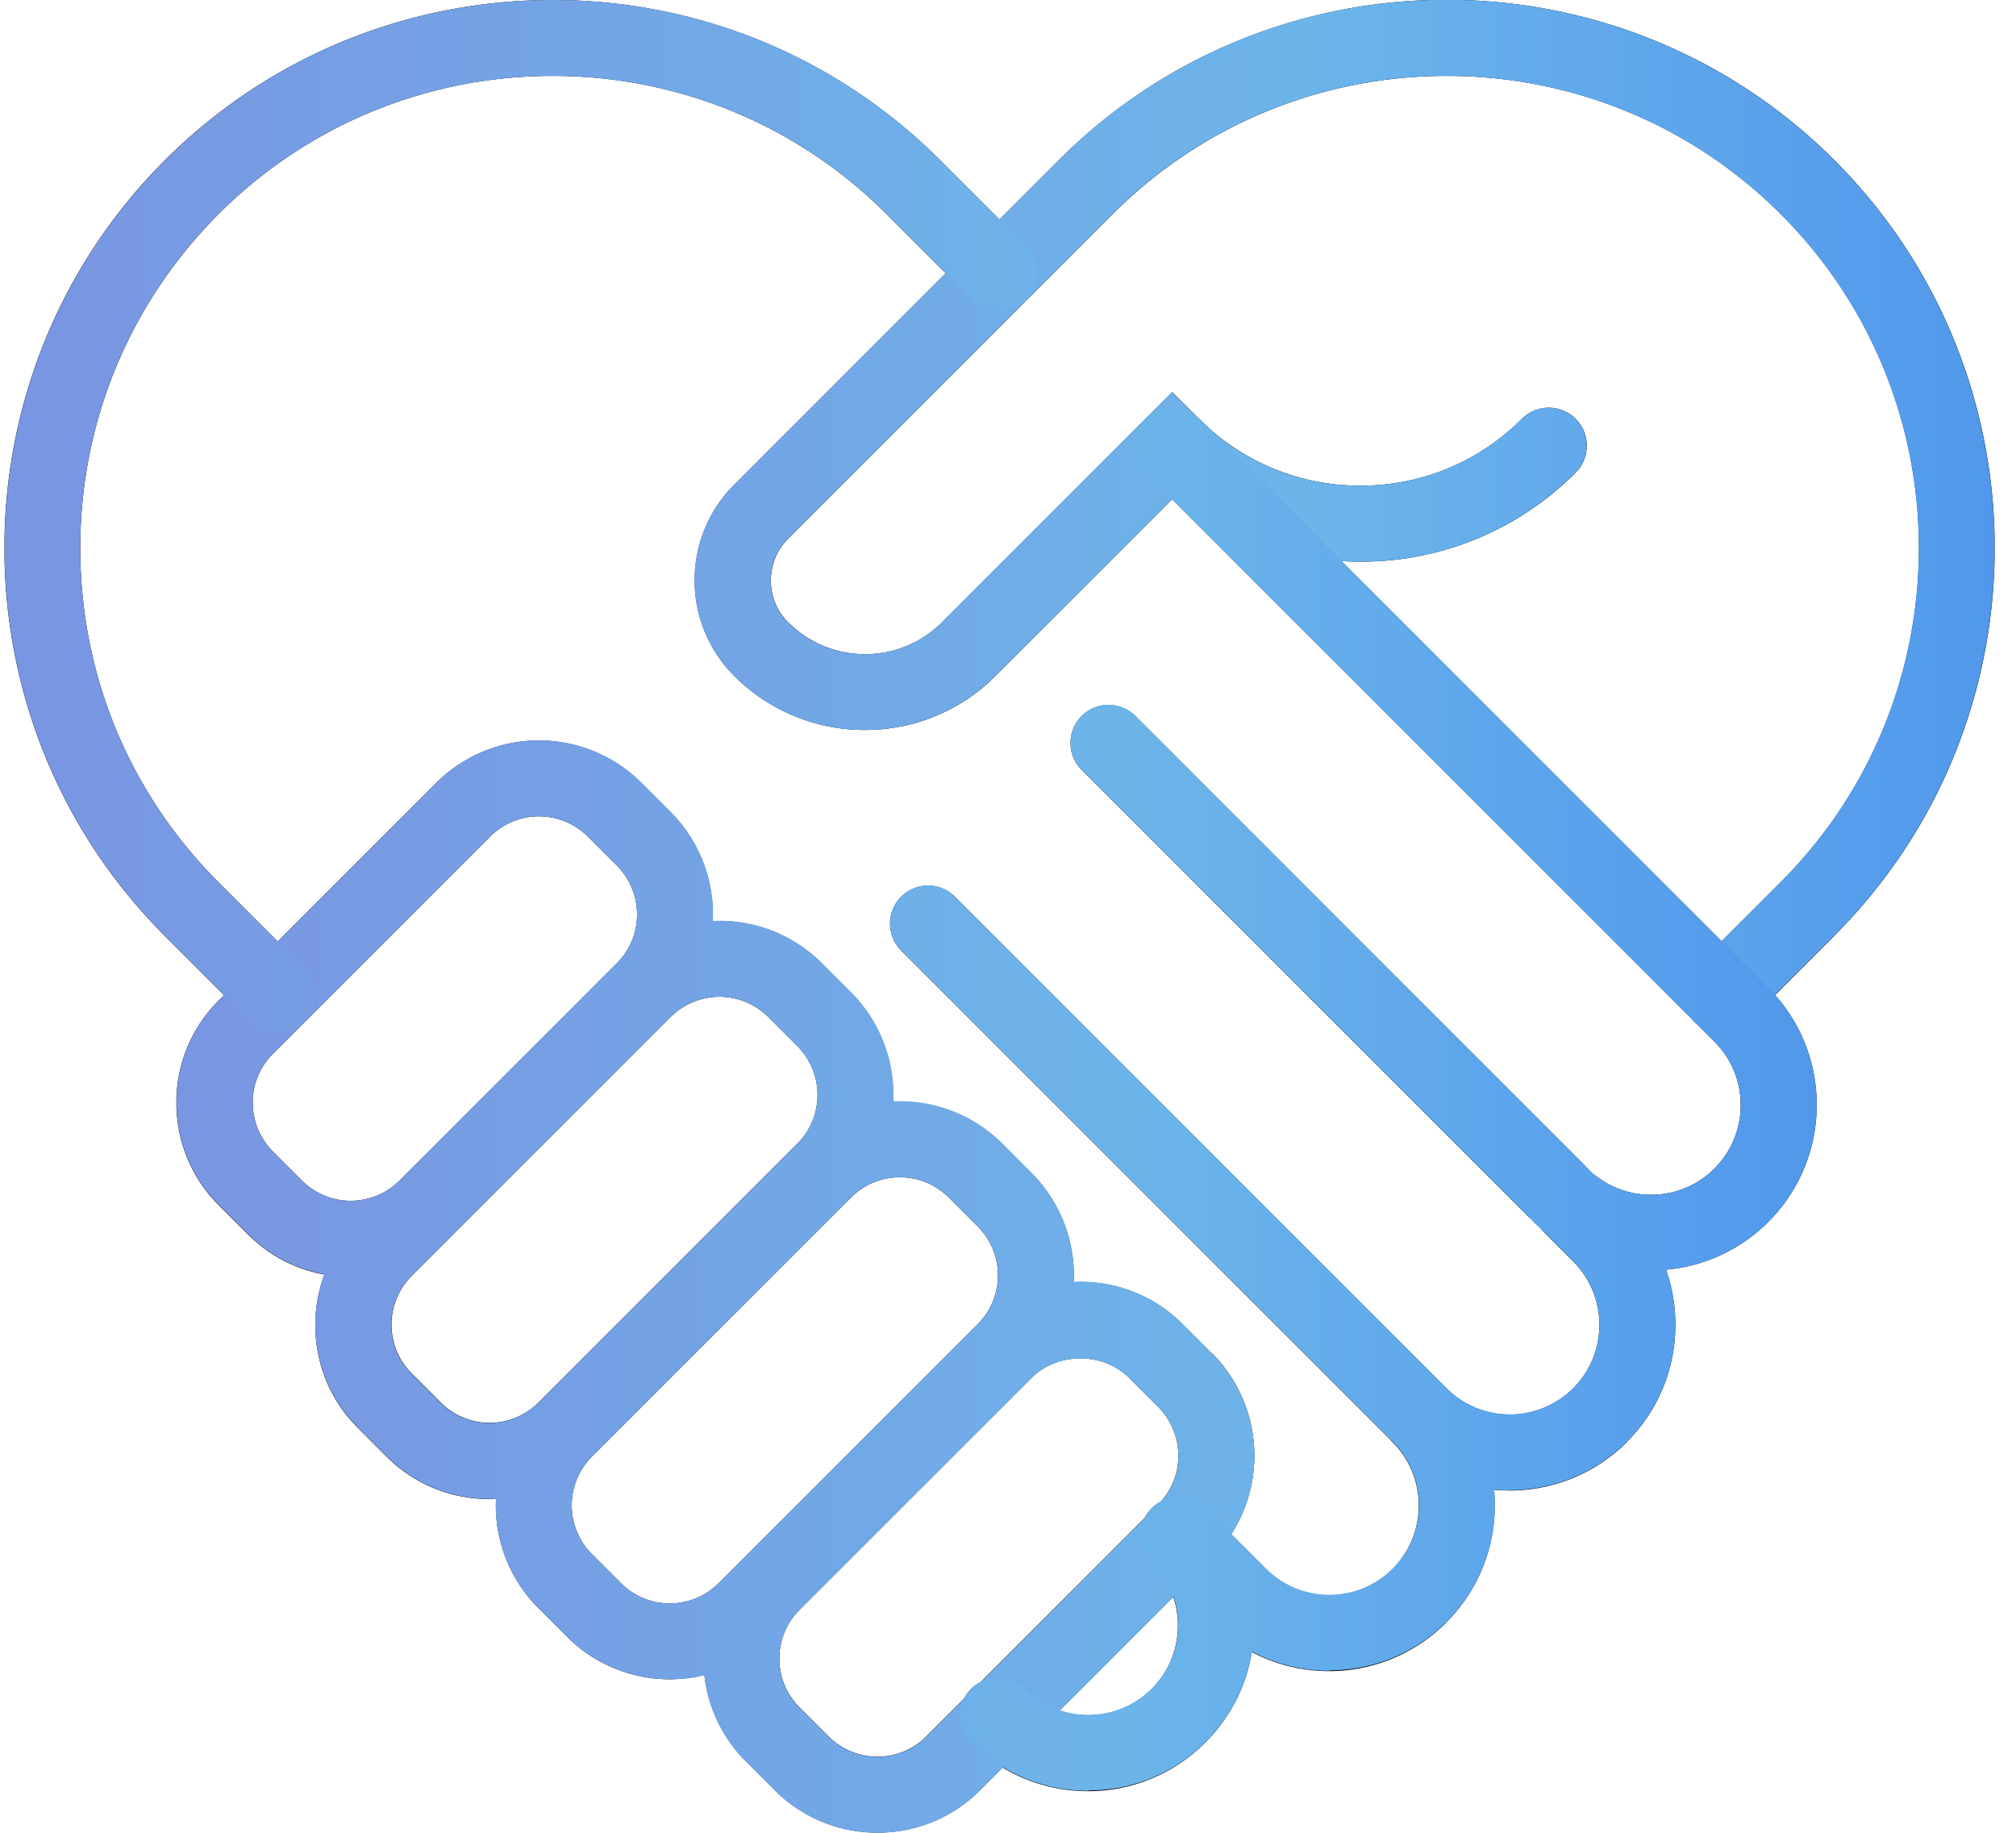
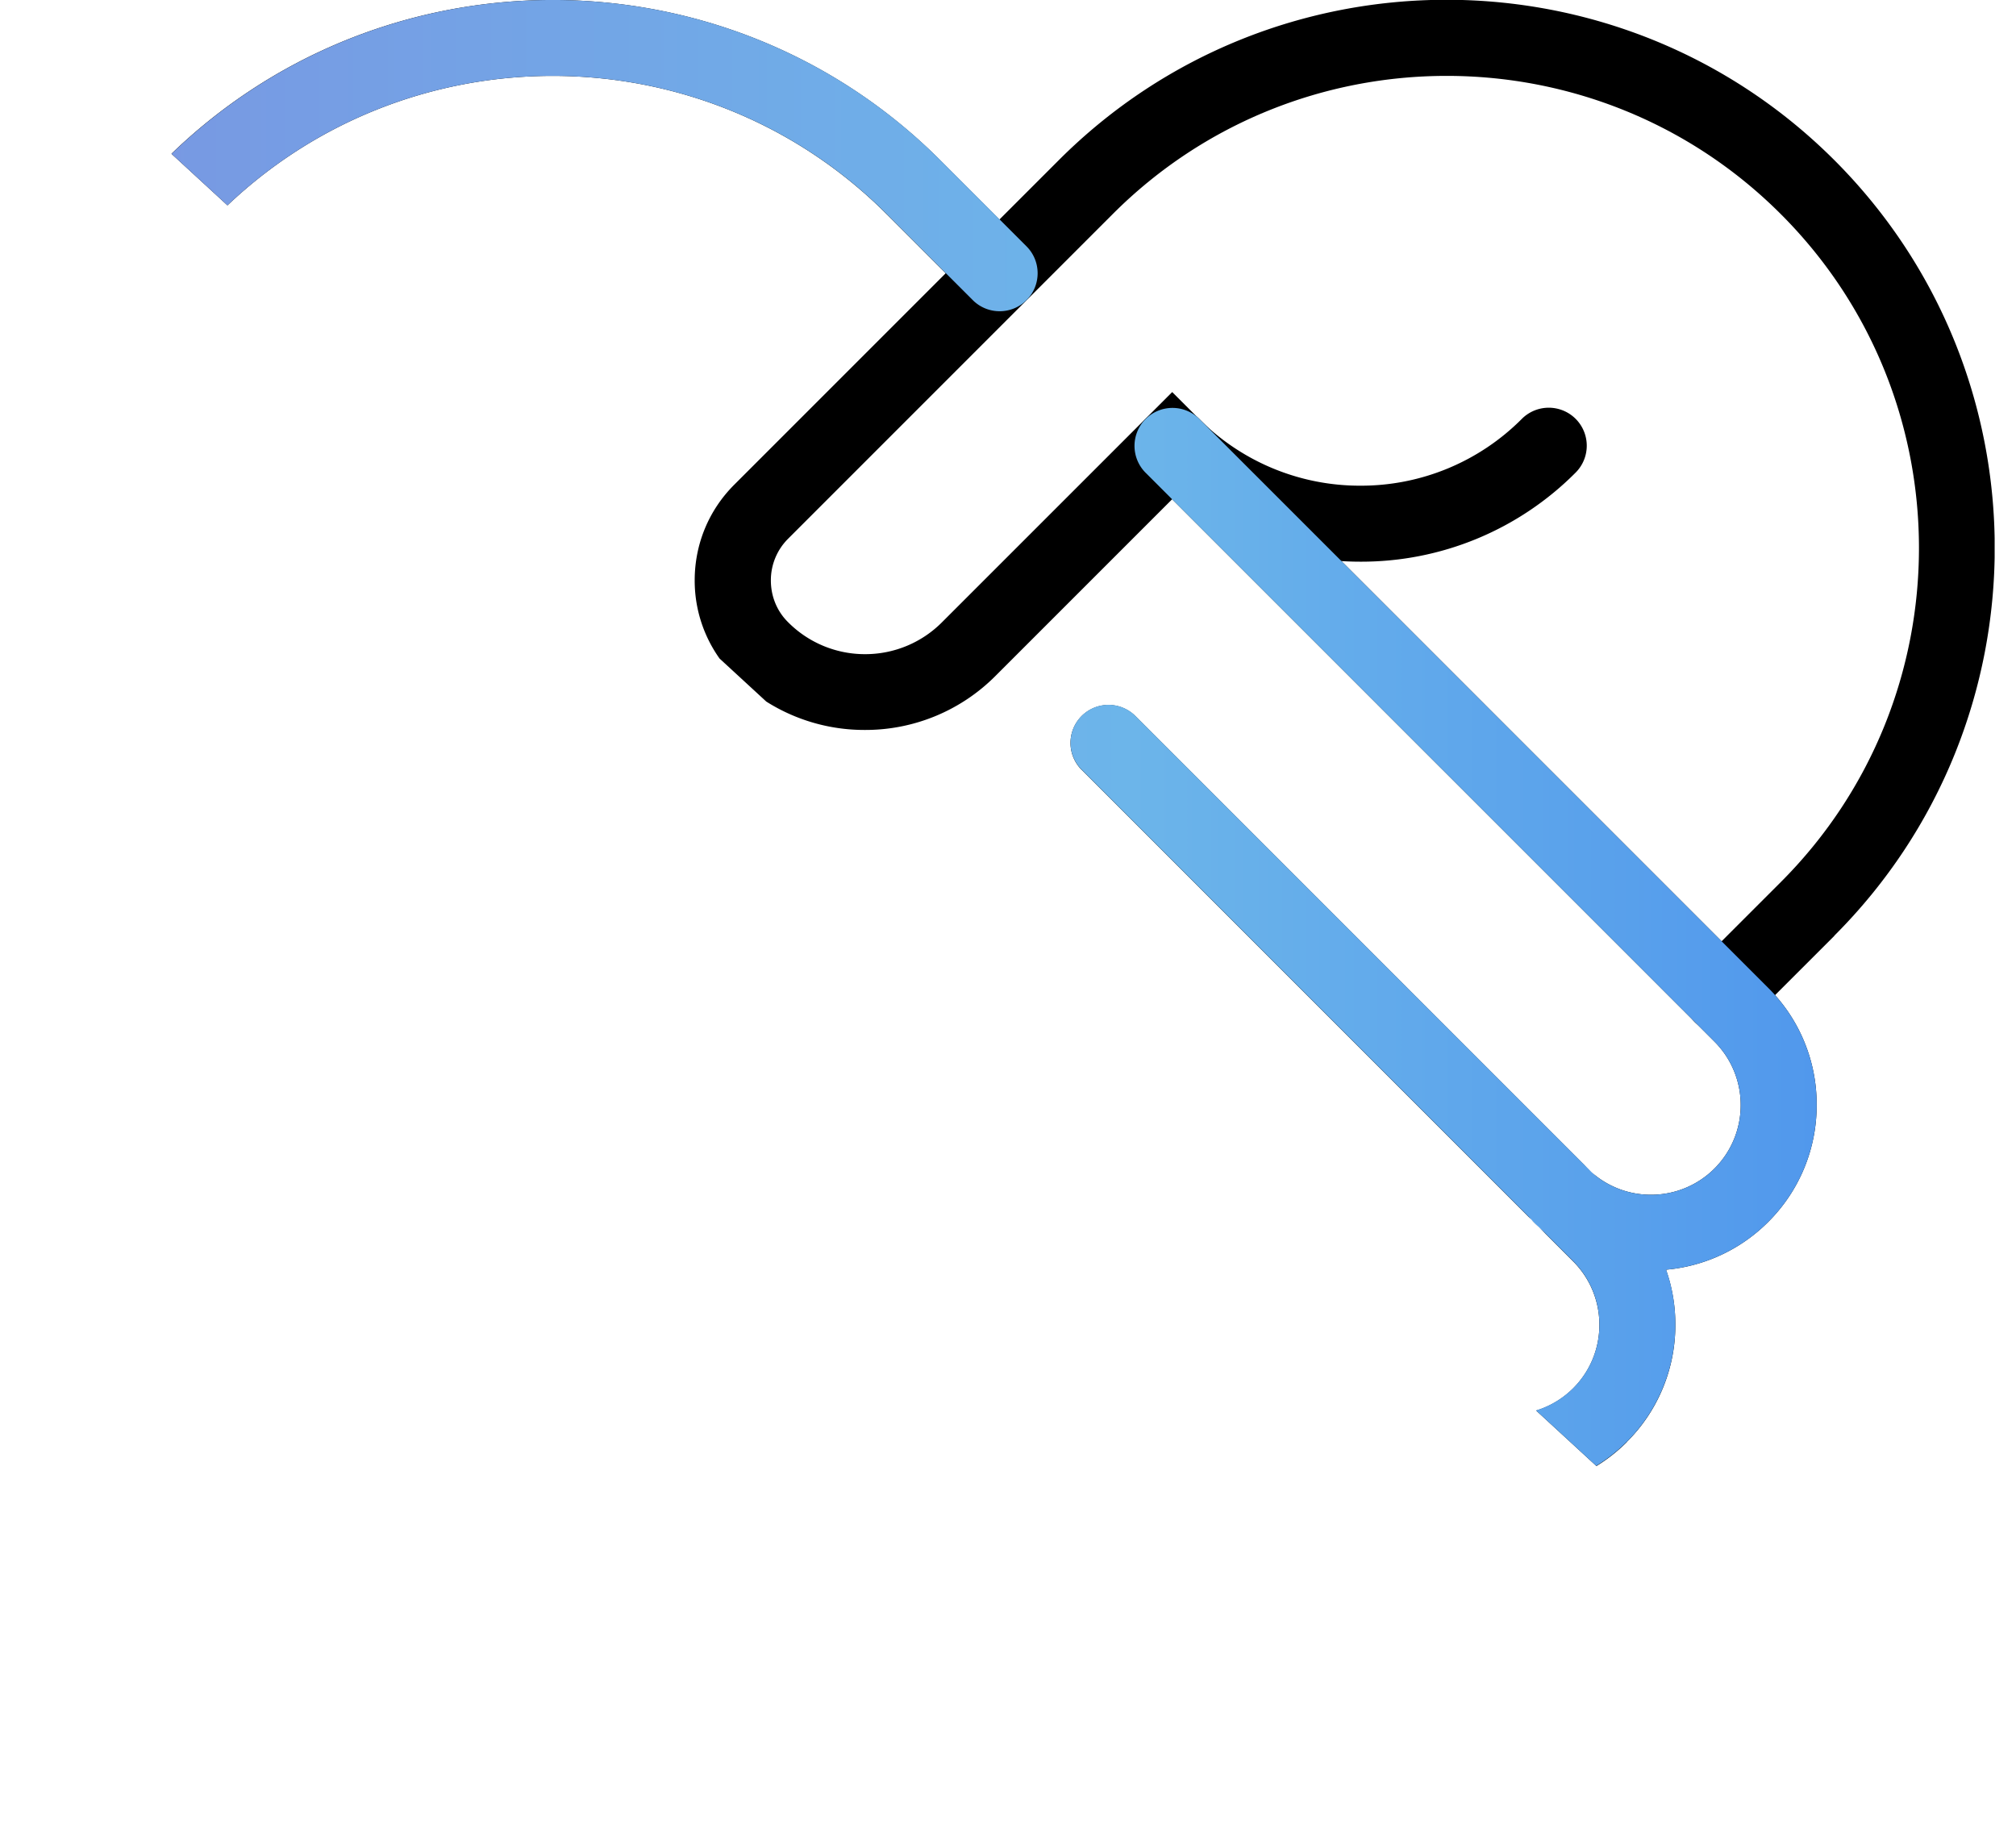
<svg xmlns="http://www.w3.org/2000/svg" width="88" height="80" viewBox="0 0 88 80" fill="none">
  <g clip-path="url(#a)">
    <path d="m80.07 40.85-3.756 3.756a1.653 1.653 0 0 1-1.169.489 1.661 1.661 0 0 1-1.169-2.836l3.756-3.755c8.043-8.043 8.043-21.126 0-29.16-8.042-8.042-21.125-8.042-29.16 0l-14.169 14.17a2.558 2.558 0 0 0-.754 1.823c0 .689.265 1.343.754 1.824a4.723 4.723 0 0 0 3.358 1.393 4.723 4.723 0 0 0 3.358-1.393l10.049-10.048 1.169 1.169a9.903 9.903 0 0 0 7.047 2.918 9.902 9.902 0 0 0 7.047-2.918 1.661 1.661 0 0 1 2.347 0 1.66 1.66 0 0 1 0 2.346 13.188 13.188 0 0 1-9.394 3.889c-2.993 0-5.828-.979-8.15-2.794L43.457 29.5a8.008 8.008 0 0 1-5.704 2.362 8.009 8.009 0 0 1-5.704-2.362 5.864 5.864 0 0 1-1.725-4.17c0-1.576.614-3.06 1.725-4.171l14.17-14.17c9.335-9.335 24.516-9.327 33.851 0 9.336 9.336 9.336 24.517 0 33.853v.008ZM52.9 59.065a6.335 6.335 0 0 1 0 8.954L42.778 78.143a6.3 6.3 0 0 1-4.477 1.849 6.3 6.3 0 0 1-4.477-1.85l-1.269-1.268a6.311 6.311 0 0 1-1.807-3.764 6.218 6.218 0 0 1-1.509.19 6.335 6.335 0 0 1-4.477-1.848l-1.269-1.269a6.322 6.322 0 0 1-1.84-4.767c-.1 0-.2.017-.299.017a6.3 6.3 0 0 1-4.477-1.85l-1.268-1.268c-1.808-1.807-2.28-4.435-1.451-6.682a6.28 6.28 0 0 1-3.333-1.75l-1.269-1.268a6.297 6.297 0 0 1-1.857-4.477 6.26 6.26 0 0 1 1.857-4.477l9.485-9.485a6.335 6.335 0 0 1 8.954 0l1.269 1.268a6.321 6.321 0 0 1 1.84 4.767 6.279 6.279 0 0 1 4.768 1.841l1.268 1.269a6.328 6.328 0 0 1 1.841 4.775 6.309 6.309 0 0 1 4.776 1.84l1.268 1.27a6.321 6.321 0 0 1 1.84 4.767c.1 0 .2-.017.29-.017 1.692 0 3.284.655 4.478 1.857l1.269 1.269v-.017ZM13.179 51.53a3.012 3.012 0 0 0 4.262 0l9.485-9.485a3.013 3.013 0 0 0 0-4.262l-1.269-1.268a3.012 3.012 0 0 0-4.261 0L11.911 46a2.985 2.985 0 0 0-.879 2.13c0 .805.315 1.56.879 2.131l1.268 1.269Zm10.314 9.7 11.31-11.309a3.012 3.012 0 0 0 0-4.261l-1.27-1.269a3.013 3.013 0 0 0-4.26 0l-9.486 9.485-1.815 1.816a3.012 3.012 0 0 0 0 4.261l1.268 1.269a3.013 3.013 0 0 0 4.262 0l-.009.008Zm7.877 7.877 1.185-1.186 10.124-10.123a3.013 3.013 0 0 0 0-4.262l-1.269-1.268a3 3 0 0 0-2.13-.88 3 3 0 0 0-2.131.88l-11.31 11.309a3.012 3.012 0 0 0 0 4.261l1.27 1.269a3.012 3.012 0 0 0 4.26 0Zm19.185-7.694-1.268-1.269c-1.136-1.136-3.126-1.136-4.262 0L34.901 70.266a3.013 3.013 0 0 0 0 4.262l1.268 1.268a3.013 3.013 0 0 0 4.262 0l10.123-10.123a3.013 3.013 0 0 0 0-4.261Z" fill="#000" />
    <path d="M72.07 55.467a7.214 7.214 0 0 1-5.116-2.114 1.661 1.661 0 0 1 0-2.347 1.661 1.661 0 0 1 2.346 0 3.894 3.894 0 0 0 2.77 1.145 3.909 3.909 0 0 0 3.913-3.914 3.909 3.909 0 0 0-1.144-2.769L50.007 20.636a1.661 1.661 0 0 1 0-2.346 1.661 1.661 0 0 1 2.346 0l24.832 24.832a7.16 7.16 0 0 1 2.114 5.107 7.18 7.18 0 0 1-2.114 5.107 7.195 7.195 0 0 1-5.107 2.114l-.009.017ZM13.293 44.614a1.66 1.66 0 0 0 0-2.346L9.54 38.512c-3.897-3.897-6.036-9.07-6.036-14.584 0-5.514 2.147-10.687 6.036-14.584 8.042-8.042 21.125-8.042 29.159 0l3.756 3.756a1.66 1.66 0 0 0 2.346 0 1.66 1.66 0 0 0 0-2.346l-3.756-3.756c-9.335-9.336-24.516-9.328-33.852 0-9.335 9.335-9.335 24.516 0 33.852l3.756 3.756c.323.323.746.489 1.17.489a1.65 1.65 0 0 0 1.168-.49l.008.009Zm39.325 31.44a7.16 7.16 0 0 0 2.114-5.108 7.18 7.18 0 0 0-2.114-5.107 1.661 1.661 0 0 0-2.347 0 1.661 1.661 0 0 0 0 2.346 3.895 3.895 0 0 1 1.145 2.77 3.91 3.91 0 0 1-3.914 3.913 3.909 3.909 0 0 1-2.77-1.144 1.661 1.661 0 0 0-2.345 0 1.661 1.661 0 0 0 0 2.346 7.175 7.175 0 0 0 5.107 2.114 7.195 7.195 0 0 0 5.107-2.114l.017-.016Zm10.513-5.24a7.16 7.16 0 0 0 2.114-5.108 7.18 7.18 0 0 0-2.114-5.107 1.661 1.661 0 0 0-2.347 0 1.661 1.661 0 0 0 0 2.346 3.895 3.895 0 0 1 1.145 2.77 3.909 3.909 0 0 1-6.675 2.769l-2.578-2.579a1.661 1.661 0 0 0-2.347 0 1.661 1.661 0 0 0 0 2.347l2.579 2.578a7.2 7.2 0 0 0 5.107 2.114 7.2 7.2 0 0 0 5.107-2.114l.009-.016Zm7.884-7.877a7.18 7.18 0 0 0 2.115-5.115 7.18 7.18 0 0 0-2.115-5.108L49.56 31.257a1.661 1.661 0 0 0-2.346 0 1.661 1.661 0 0 0 0 2.346L68.67 55.061a3.894 3.894 0 0 1 1.144 2.769 3.894 3.894 0 0 1-1.144 2.77 3.913 3.913 0 0 1-5.53 0L41.683 39.141a1.661 1.661 0 0 0-2.346 0 1.661 1.661 0 0 0 0 2.346l21.457 21.457A7.2 7.2 0 0 0 65.9 65.06a7.219 7.219 0 0 0 5.115-2.115v-.008Z" fill="#000" />
-     <path fill-rule="evenodd" clip-rule="evenodd" d="M75.137 45.095a1.65 1.65 0 0 1-1.169-.49 1.661 1.661 0 0 1 0-2.346l3.756-3.755c8.042-8.043 8.042-21.126 0-29.16-8.042-8.042-21.126-8.042-29.16 0l-14.169 14.17a2.558 2.558 0 0 0-.754 1.823c0 .689.265 1.343.754 1.824a4.723 4.723 0 0 0 3.358 1.393 4.723 4.723 0 0 0 3.358-1.393L51.16 17.113l1.169 1.169a9.902 9.902 0 0 0 7.047 2.918 9.903 9.903 0 0 0 7.047-2.918 1.661 1.661 0 0 1 2.347 0c.646.646.646 1.7 0 2.346a13.188 13.188 0 0 1-9.394 3.889 13.15 13.15 0 0 1-8.15-2.794L43.449 29.5a8.009 8.009 0 0 1-5.704 2.362A8.009 8.009 0 0 1 32.04 29.5a5.864 5.864 0 0 1-1.724-4.17c0-1.576.614-3.06 1.724-4.171l14.17-14.17c9.335-9.335 24.516-9.327 33.852 0 9.336 9.336 9.336 24.517 0 33.853l-3.756 3.755a1.65 1.65 0 0 1-1.169.49v.008ZM14.16 55.62a6.278 6.278 0 0 1-3.327-1.745l-1.269-1.269a6.297 6.297 0 0 1-1.857-4.477c0-1.691.655-3.283 1.857-4.477l9.485-9.485a6.335 6.335 0 0 1 8.955 0l1.268 1.269a6.316 6.316 0 0 1 1.847 4.761 6.316 6.316 0 0 1 4.761 1.847l1.269 1.268a6.316 6.316 0 0 1 1.846 4.762 6.316 6.316 0 0 1 4.762 1.846l1.268 1.269a6.316 6.316 0 0 1 1.847 4.765 6.263 6.263 0 0 1 4.761 1.85l1.269 1.27a6.335 6.335 0 0 1 0 8.954L42.777 78.15A6.3 6.3 0 0 1 38.3 80a6.3 6.3 0 0 1-4.477-1.849l-1.269-1.268a6.303 6.303 0 0 1-1.812-3.76 6.463 6.463 0 0 1-1.504.178 6.335 6.335 0 0 1-4.477-1.849l-1.269-1.269a6.316 6.316 0 0 1-1.846-4.765 6.3 6.3 0 0 1-4.761-1.843l-1.269-1.268a6.336 6.336 0 0 1-1.457-6.687Zm11.68 7.956 11.309-11.31a3 3 0 0 1 2.13-.878 3 3 0 0 1 2.131.879l1.269 1.268a3.012 3.012 0 0 1 0 4.262l-11.31 11.309a3.013 3.013 0 0 1-4.26 0l-1.27-1.269a3.013 3.013 0 0 1 0-4.262Zm8.96-17.918a3.013 3.013 0 0 1 0 4.261L23.492 61.23a3.012 3.012 0 0 1-4.261 0l-1.269-1.27a3.013 3.013 0 0 1 0-4.261l1.824-1.824 9.485-9.485a3.012 3.012 0 0 1 4.262 0l1.267 1.27Zm-17.361 5.87a3.012 3.012 0 0 1-4.262 0L11.91 50.26a3.02 3.02 0 0 1-.879-2.13c0-.805.307-1.56.879-2.132l9.485-9.484a3.012 3.012 0 0 1 4.261 0l1.269 1.268a3.013 3.013 0 0 1 0 4.262l-9.485 9.485Zm22.99 24.276a3.012 3.012 0 0 1-4.26 0l-1.27-1.269a3.013 3.013 0 0 1 0-4.261L45.025 60.15c1.136-1.136 3.126-1.136 4.262 0l1.268 1.269a3.013 3.013 0 0 1 0 4.261L40.431 75.805Z" fill="url(#b)" />
    <path fill-rule="evenodd" clip-rule="evenodd" d="M12.125 45.095c-.422 0-.845-.166-1.169-.49L7.2 40.85c-9.335-9.336-9.335-24.517 0-33.852 9.336-9.328 24.517-9.336 33.853 0l3.756 3.756c.646.646.646 1.7 0 2.346-.647.647-1.7.647-2.347 0l-3.756-3.756c-8.042-8.042-21.125-8.042-29.167 0-3.897 3.897-6.036 9.07-6.036 14.584 0 5.514 2.147 10.687 6.036 14.584l3.755 3.756a1.661 1.661 0 0 1-1.169 2.835v-.008Zm57.398 6.118L49.56 31.249a1.661 1.661 0 0 0-2.346 0 1.661 1.661 0 0 0 0 2.346l19.61 19.61c.04.051.084.1.13.148.094.093.19.183.288.27l1.43 1.43a3.909 3.909 0 0 1 1.143 2.769 3.894 3.894 0 0 1-1.144 2.769 3.914 3.914 0 0 1-5.405.12 7.974 7.974 0 0 0-.125-.129 1.666 1.666 0 0 0-.104-.095L41.683 39.134a1.661 1.661 0 0 0-2.346 0 1.661 1.661 0 0 0 0 2.346l21.457 21.457.113.112c.666.73 1.03 1.66 1.03 2.649a3.895 3.895 0 0 1-1.143 2.77 3.913 3.913 0 0 1-5.53 0l-2.432-2.433a7.45 7.45 0 0 0-.205-.213 1.661 1.661 0 0 0-2.346 0 1.662 1.662 0 0 0-.047 2.298c.033.04.068.078.105.115l.077.078a3.902 3.902 0 0 1 1.009 2.625 3.909 3.909 0 0 1-3.913 3.913 3.894 3.894 0 0 1-2.77-1.144 1.661 1.661 0 0 0-2.346 0 1.661 1.661 0 0 0 0 2.347 7.18 7.18 0 0 0 5.107 2.114l.017-.017a7.175 7.175 0 0 0 5.107-2.114 7.173 7.173 0 0 0 2.021-3.944 7.225 7.225 0 0 0 3.376.835l.009-.017a7.2 7.2 0 0 0 5.107-2.114 7.181 7.181 0 0 0 2.114-5.107c0-.225-.01-.449-.03-.67.225.02.451.031.677.031v-.008a7.205 7.205 0 0 0 5.115-2.114 7.214 7.214 0 0 0 2.115-5.116c0-.828-.138-1.634-.402-2.392a7.19 7.19 0 0 0 4.456-2.085 7.18 7.18 0 0 0 2.114-5.107 7.16 7.16 0 0 0-2.114-5.108L52.353 18.29a1.661 1.661 0 0 0-2.346 0 1.661 1.661 0 0 0 0 2.346l24.832 24.832a3.909 3.909 0 0 1 1.144 2.77 3.909 3.909 0 0 1-3.913 3.913 3.895 3.895 0 0 1-2.547-.938Z" fill="url(#c)" />
  </g>
  <defs>
    <linearGradient id="b" x1="7.706" y1="39.995" x2="87.064" y2="39.995" gradientUnits="userSpaceOnUse">
      <stop offset=".031" stop-color="#7996E2" />
      <stop offset=".62" stop-color="#6CB5EA" />
      <stop offset="1" stop-color="#5198EC" />
    </linearGradient>
    <linearGradient id="c" x1=".199" y1="39.083" x2="79.299" y2="39.083" gradientUnits="userSpaceOnUse">
      <stop offset=".031" stop-color="#7996E2" />
      <stop offset=".62" stop-color="#6CB5EA" />
      <stop offset="1" stop-color="#5198EC" />
    </linearGradient>
    <clipPath id="a">
-       <path fill="#fff" transform="translate(.195)" d="M0 0h86.873v80H0z" />
+       <path fill="#fff" transform="translate(.195)" d="M0 0h86.873v80z" />
    </clipPath>
  </defs>
</svg>